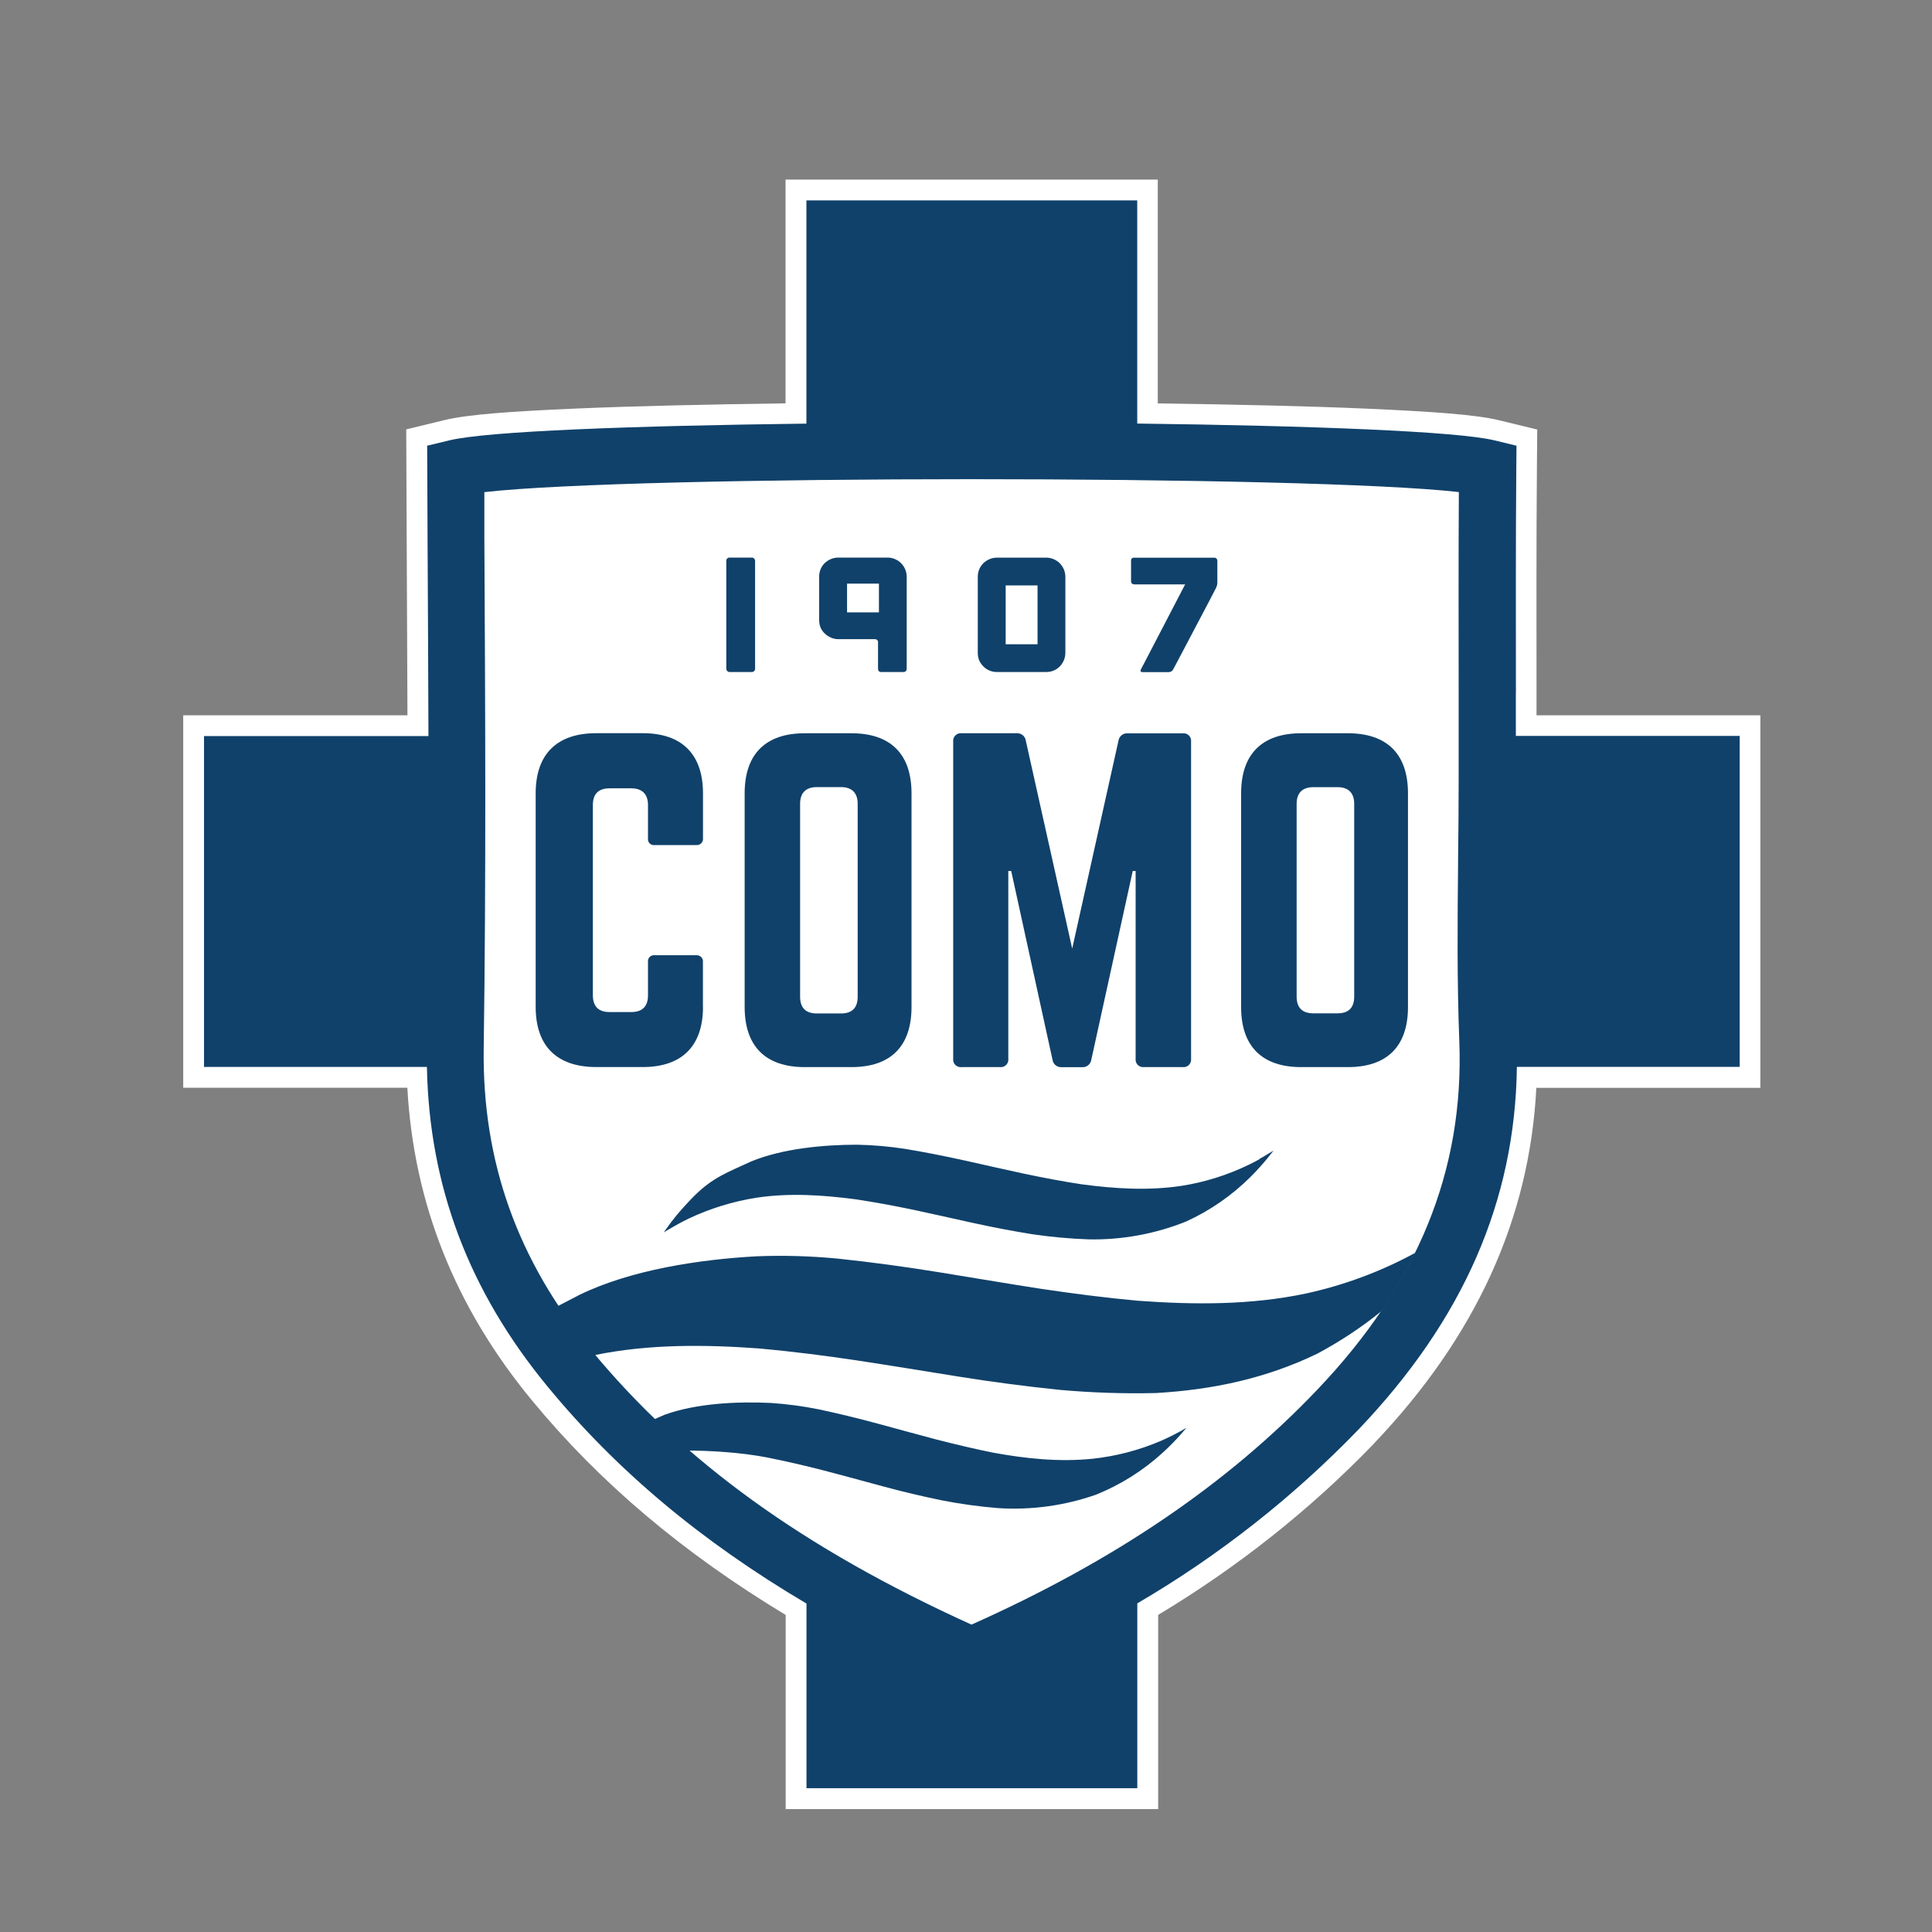
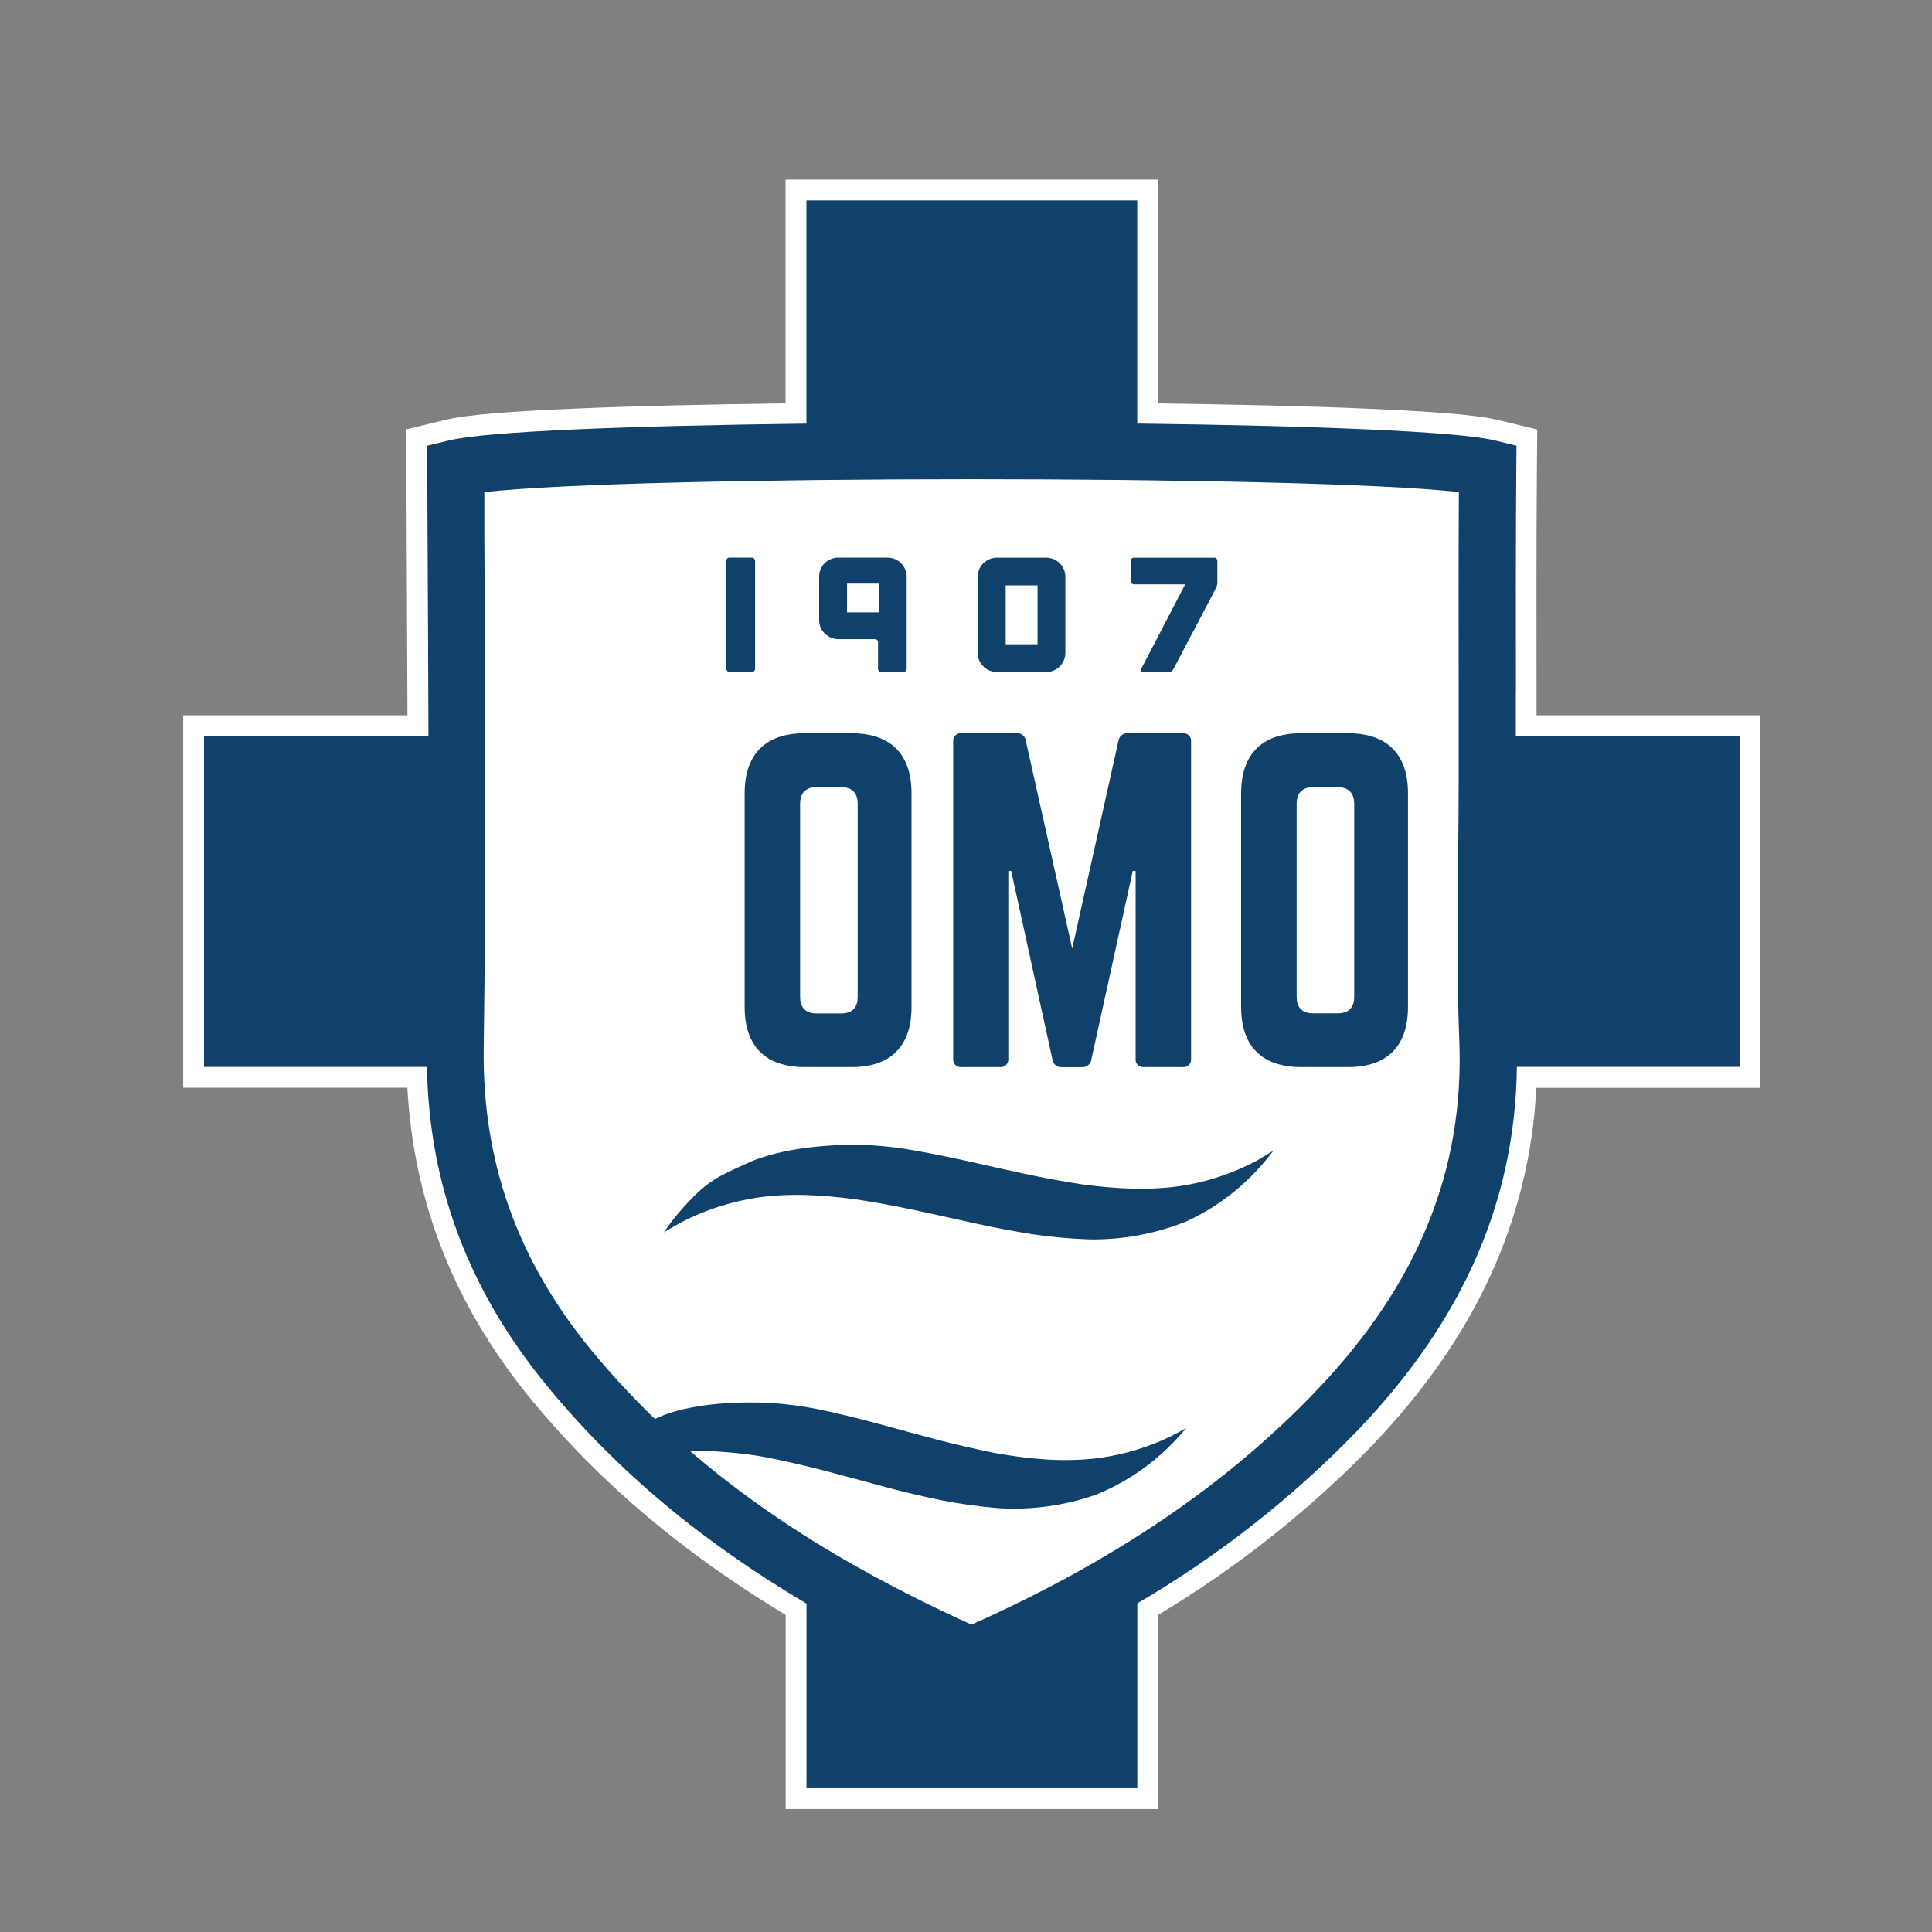
<svg xmlns="http://www.w3.org/2000/svg" id="como" width="300" height="300" viewBox="0 0 300 300">
  <rect x="0" y="0" width="300" height="300" fill="#808080" stroke="none" />
  <defs>
    <style>.t{fill:#10416a;}.t,.u{stroke-width:0px;}.u{fill:#fff;}</style>
  </defs>
  <path id="b" class="u" d="M121.98,27.89v34.74c-12.08.17-23.59.42-32.55.81-9.85.43-16.77.89-20.48,1.81l-5.87,1.42.07,16.73h0c.05,9.12.09,18.38.12,27.67H28.45v57.83h34.8c1,17.93,7.37,34.02,19.34,48.54,10.57,12.82,23.49,23.71,39.41,33.33v30.14h57.84v-30.15c12.26-7.36,23.53-16.26,33.46-26.55h0s0-.01,0-.01c15.85-16.62,24.23-34.96,25.26-55.28h34.79v-57.85h-34.76v-3.49c0-11.4-.04-23.17.06-34.79h0s.05-6.09.05-6.09l-5.91-1.44c-3.69-.9-10.61-1.36-20.46-1.8-8.96-.4-20.48-.65-32.55-.82V27.89h-57.83Z" />
  <path id="c" class="t" d="M235.39,107.55c0-11.4-.04-23.17.06-34.82l.03-3.52-3.42-.83c-5.79-1.41-28.62-2.28-55.47-2.61V31.12h-51.37v34.66c-26.86.33-49.69,1.17-55.49,2.61l-3.4.82.06,14.17c.05,10.19.11,20.52.14,30.92H31.68v51.37h34.61c.36,18.54,6.52,34.83,18.8,49.71,10.68,12.96,23.74,23.92,40.14,33.62v28.67h51.37v-28.7c12.64-7.39,24.2-16.49,34.37-27.02,16.24-17.03,24.31-35.48,24.57-56.29h34.6v-51.39h-34.76v-6.73Z" />
  <path id="d" class="u" d="M75.21,76.43v6.88c.14,26.01.28,52.91-.1,79.42-.25,17.62,5.23,32.98,16.76,46.99,14.19,17.2,32.96,30.75,58.98,42.55,22.1-9.86,39.72-21.8,53.69-36.47,15.61-16.37,22.83-34.07,22.06-54.15h0c-.36-9.3-.28-18.6-.19-27.61v-.59c.05-4.11.09-8.19.09-12.27v-13.64c0-10.18-.04-20.67.03-31.13-23.36-2.67-127.97-2.67-151.33.01h0Z" />
  <g id="e">
-     <path id="f" class="t" d="M109.15,156.37v-7c.05-.53-.34-.99-.87-1.04-.06,0-.11,0-.17,0h-6.46c-.51-.06-.97.3-1.03.81,0,.08,0,.15,0,.23v5.18c0,1.76-.91,2.6-2.6,2.6h-3.37c-1.69,0-2.59-.85-2.59-2.6v-29.55c0-1.69.84-2.59,2.59-2.59h3.37c1.69,0,2.6.9,2.6,2.59v5.19c-.07.51.29.97.8,1.03.08.01.16.01.24,0h6.46c.52.05.99-.33,1.04-.86,0-.06,0-.12,0-.18v-7c0-6.09-3.31-9.33-9.33-9.33h-7.25c-6.09,0-9.4,3.24-9.4,9.33v33.18c0,6.09,3.31,9.33,9.4,9.33h7.25c6.03,0,9.33-3.24,9.33-9.33h0Z" />
    <path id="g" class="t" d="M115.63,156.37c0,6.09,3.24,9.33,9.33,9.33h7.25c6.1,0,9.33-3.24,9.33-9.33v-33.18c0-6.09-3.24-9.33-9.33-9.33h-7.25c-6.09,0-9.33,3.24-9.33,9.33v33.18ZM124.24,124.81c0-1.69.9-2.59,2.59-2.59h3.76c1.69,0,2.59.9,2.59,2.59v29.96c0,1.76-.9,2.6-2.59,2.6h-3.76c-1.69,0-2.59-.85-2.59-2.6v-29.96Z" />
    <path id="h" class="t" d="M149.32,165.7h5.96c.65.07,1.22-.4,1.29-1.04,0-.08,0-.17,0-.25v-29.16h.45l6.41,29.29c.09.71.72,1.22,1.43,1.17h3.17c.71.05,1.34-.47,1.43-1.17l6.43-29.29h.45v29.16c-.07.65.4,1.22,1.04,1.29.08,0,.17,0,.25,0h6.03c.65.07,1.22-.4,1.29-1.04,0-.08,0-.17,0-.25v-49.24c.07-.64-.39-1.23-1.04-1.3-.08,0-.17,0-.25,0h-8.56c-.71-.05-1.34.47-1.43,1.17l-7.18,32.26-7.2-32.27c-.09-.71-.71-1.22-1.42-1.17h-8.56c-.64-.07-1.23.39-1.3,1.04,0,.09,0,.17,0,.26v49.25c-.07.65.4,1.22,1.04,1.29.08,0,.17,0,.25,0h0Z" />
    <path id="i" class="t" d="M209.3,113.86h-7.25c-6.09,0-9.33,3.24-9.33,9.33v33.18c0,6.09,3.24,9.33,9.33,9.33h7.25c6.1,0,9.33-3.24,9.33-9.33v-33.18c0-6.09-3.24-9.33-9.33-9.33ZM210.28,154.75c0,1.76-.9,2.6-2.59,2.6h-3.76c-1.69,0-2.59-.85-2.59-2.6v-29.93c0-1.69.9-2.59,2.59-2.59h3.76c1.69,0,2.59.9,2.59,2.59v29.93Z" />
  </g>
  <g id="j">
    <rect id="k" class="t" x="112.78" y="86.58" width="4.47" height="17.77" rx=".48" ry=".48" />
    <path id="l" class="t" d="M128.08,98.38c.28.27.6.48.95.63.37.16.77.25,1.17.24h5.66c.13,0,.25.04.34.13.09.08.15.2.14.33v4.16c0,.13.04.25.12.34.09.09.21.14.33.14h3.52c.13,0,.25-.05.34-.14.09-.09.14-.21.14-.34v-14.31c0-.4-.08-.8-.24-1.17-.3-.71-.86-1.27-1.57-1.57-.37-.16-.77-.24-1.17-.24h-7.64c-.4,0-.8.08-1.17.24-.35.15-.68.37-.95.63-.27.27-.49.59-.63.94-.15.37-.23.77-.22,1.17v6.73c0,.4.07.8.22,1.17.15.34.37.65.65.91h0ZM131.53,90.62h4.95v4.47h-4.95v-4.47Z" />
    <path id="m" class="t" d="M152.7,103.49c.56.56,1.32.87,2.11.86h7.64c.4,0,.8-.07,1.17-.23.35-.15.67-.36.94-.63.26-.28.48-.6.63-.95.16-.37.24-.77.24-1.17v-11.8c0-.4-.08-.8-.24-1.17-.15-.35-.37-.67-.63-.94-.27-.27-.59-.48-.94-.63-.37-.16-.77-.24-1.17-.24h-7.64c-.4,0-.8.08-1.17.24-.35.15-.68.37-.95.63-.27.27-.49.59-.63.94-.16.37-.23.77-.23,1.17v11.83c0,.4.07.8.23,1.17.16.34.38.66.65.92ZM156.16,90.9h4.95v9.14h-4.95v-9.14Z" />
    <path id="n" class="t" d="M176.11,90.74h7.92l-6.02,11.58-.86,1.64c-.12.28,0,.41.28.41h4.04c.14,0,.28-.04.41-.12.12-.06.22-.17.28-.29l.41-.76,5.02-9.53,1.22-2.35c.07-.14.13-.28.16-.43.04-.15.06-.3.06-.46v-3.35c0-.13-.04-.25-.13-.34-.08-.09-.2-.15-.33-.14h-12.46c-.23-.04-.45.12-.48.35,0,.04,0,.08,0,.13v3.2c0,.13.05.25.14.33.09.09.21.13.34.13h0Z" />
  </g>
  <g id="o">
    <g id="p">
      <path id="q" class="t" d="M195.58,179.99c-.23.14-.49.27-.77.42s-.59.29-.88.44c-3.31,1.61-6.84,2.72-10.48,3.29-5.13.77-10.31.45-15.47-.24-2.99-.45-5.96-1.02-8.92-1.64-3.1-.66-6.18-1.38-9.27-2.06-3.09-.68-6.14-1.29-9.23-1.8-2.47-.38-4.95-.6-7.45-.65-5.23,0-11.57.59-16.45,2.59-3.68,1.72-5.87,2.41-8.86,5.36-.59.59-1.09,1.13-1.54,1.63-.22.25-.43.48-.62.7l-.51.59c-.59.74-.69.88-.93,1.17l-1.13,1.57s.35-.22,1-.59l.55-.32.66-.37c.48-.26,1.02-.55,1.64-.85,3.32-1.57,6.85-2.66,10.48-3.24,5.12-.78,10.32-.44,15.47.24,2.99.45,5.96,1,8.93,1.62,3.09.66,6.17,1.36,9.26,2.04s6.14,1.26,9.23,1.76c2.92.43,5.86.7,8.81.8,5.16.09,10.28-.85,15.07-2.77,3.71-1.69,7.09-4.03,9.99-6.91.29-.29.59-.59.82-.84l.72-.79c.45-.49.82-.94,1.12-1.3l.93-1.17-1,.59c-.32.21-.71.44-1.19.7h0Z" />
      <path id="r" class="t" d="M106.14,225.24c4.06-.02,8.98.3,12.96,1.07,2.94.59,5.9,1.27,8.84,2.03,3.05.8,6.1,1.63,9.16,2.46s6.07,1.54,9.13,2.17c2.9.57,5.83.97,8.77,1.21,5.15.33,10.3-.38,15.17-2.08,3.79-1.53,7.28-3.71,10.3-6.46.3-.28.59-.54.86-.8s.52-.52.75-.75c.47-.47.86-.9,1.17-1.25l.98-1.13s-.36.21-1.03.59c-.33.18-.75.39-1.23.64l-.79.38c-.28.14-.58.27-.9.41-3.38,1.45-6.96,2.39-10.61,2.78-5.16.53-10.32,0-15.44-.94-2.94-.59-5.87-1.29-8.81-2.04-3.06-.8-6.11-1.66-9.16-2.48-3.05-.82-6.07-1.56-9.13-2.21-2.45-.49-4.92-.82-7.41-.99-5.22-.25-11.58.04-16.54,1.84l-2.1.92s.9,1.56,5.07,4.64Z" />
-       <path id="s" class="t" d="M92.48,210.39c8.34-1.69,16.91-1.62,25.43-1,5.07.46,10.13,1.1,15.18,1.86,5.29.8,10.53,1.67,15.79,2.51s10.46,1.52,15.7,2.06c4.96.44,9.94.61,14.91.49,8.81-.51,17.1-2.26,25.09-6.13,3.51-1.88,6.89-4.1,9.97-6.62,2-2.96,3.74-5.97,5.24-9.04-5.32,2.91-11.09,5.05-17.02,6.34-8.56,1.8-17.31,1.76-26.06,1.12-5.07-.46-10.13-1.12-15.18-1.87-5.29-.82-10.53-1.72-15.8-2.57-5.26-.85-10.46-1.56-15.71-2.11-4.19-.4-8.4-.52-12.6-.35-8.81.49-19.42,2.09-27.41,5.97-1.17.63-4.11,2.11-5.12,2.67l4.59,8.71,3.01-2.02Z" />
    </g>
  </g>
</svg>